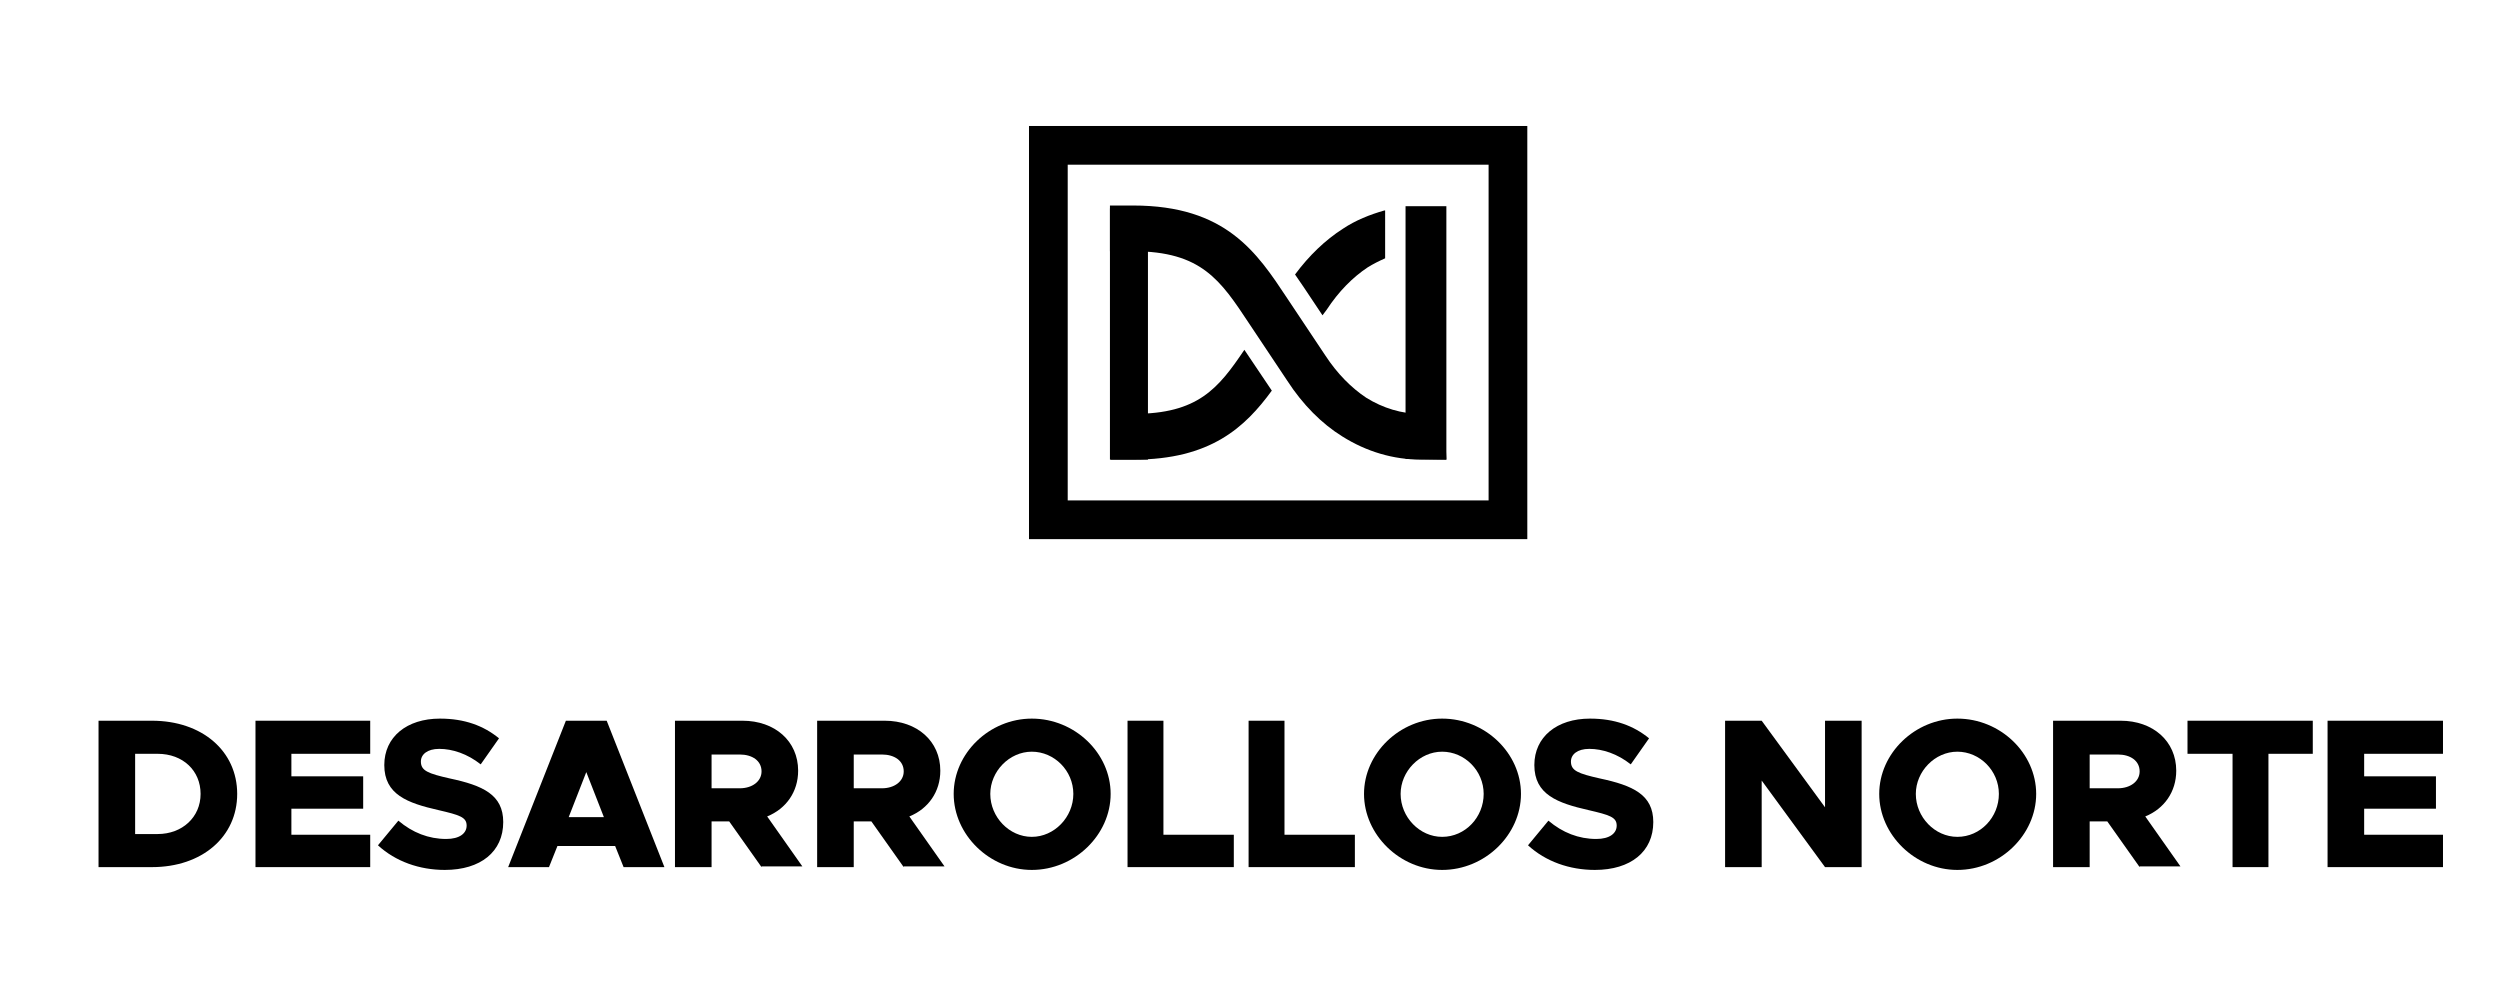
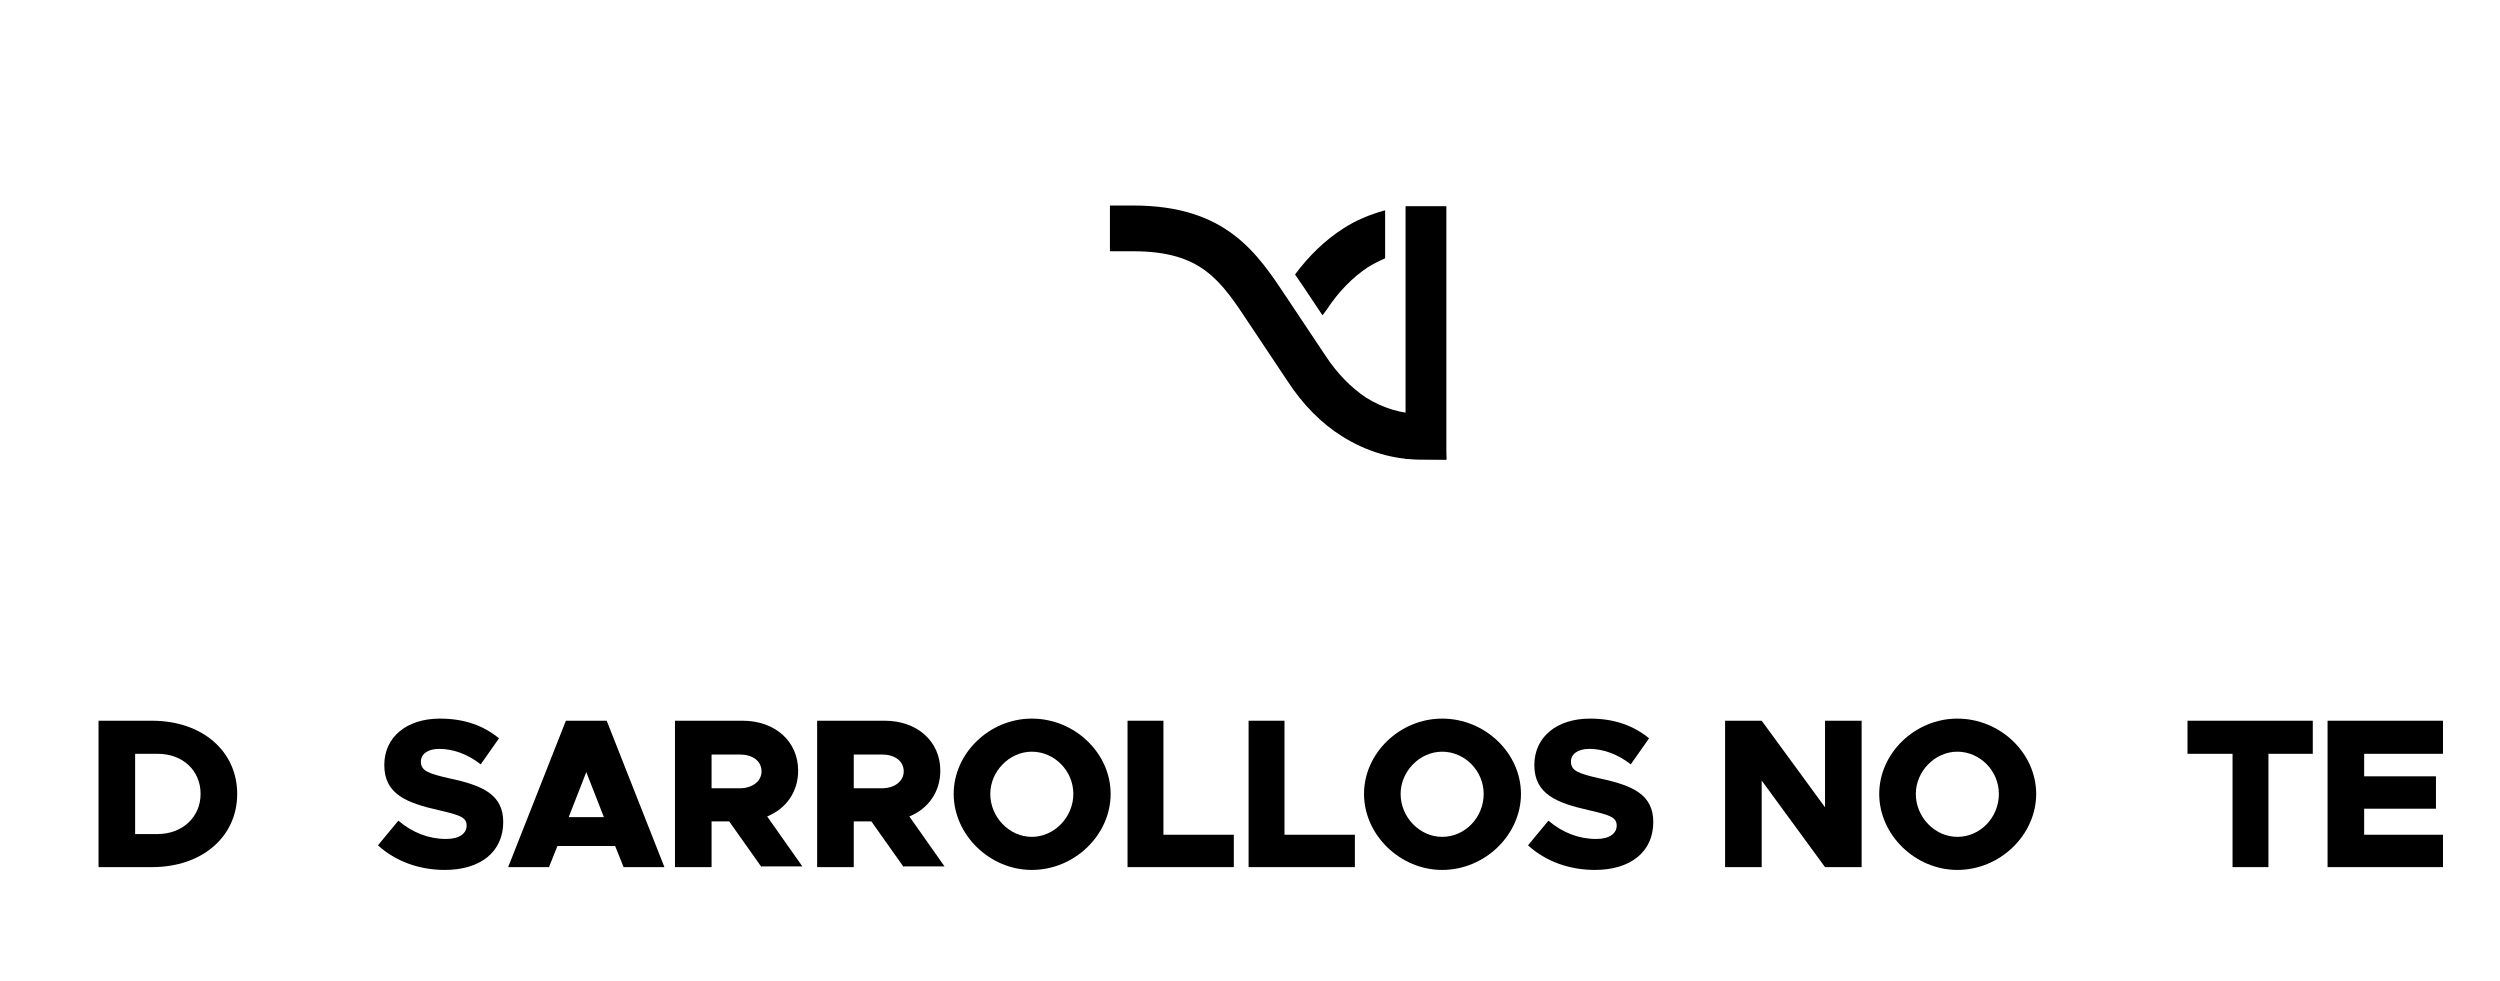
<svg xmlns="http://www.w3.org/2000/svg" version="1.1" id="Capa_1" x="0px" y="0px" viewBox="0 0 355.2 139.4" style="enable-background:new 0 0 355.2 139.4;" xml:space="preserve">
  <g>
    <path d="M14,102.4h7.6c7.1,0,12.1,4.3,12.1,10.4c0,6.1-5,10.4-12.1,10.4H14V102.4z M22.4,118.5c3.5,0,6.1-2.4,6.1-5.7   c0-3.3-2.5-5.7-6.1-5.7h-3.2v11.4H22.4z" />
-     <polygon points="41.4,107.1 41.4,110.3 51.6,110.3 51.6,114.9 41.4,114.9 41.4,118.6 52.6,118.6 52.6,123.2 36.3,123.2 36.3,102.4    52.6,102.4 52.6,107.1  " />
    <path d="M53.7,120.1l2.9-3.5c2,1.7,4.3,2.6,6.8,2.6c1.9,0,2.9-0.8,2.9-1.9c0-1.2-1-1.5-4-2.2c-4.4-1-7.7-2.2-7.7-6.4   c0-4,3.2-6.6,7.9-6.6c3.5,0,6.2,1,8.4,2.8l-2.6,3.7c-1.9-1.5-4-2.2-5.9-2.2c-1.7,0-2.6,0.8-2.6,1.8c0,1.3,1,1.7,4.1,2.4   c4.7,1,7.6,2.3,7.6,6.2c0,4.2-3.2,6.8-8.3,6.8C59.6,123.6,56.2,122.4,53.7,120.1" />
    <path d="M87.4,120.2h-8.2l-1.2,3h-5.8l8.2-20.8h5.8l8.2,20.8h-5.8L87.4,120.2z M85.8,116.1l-2.5-6.4l-2.5,6.4H85.8z" />
    <path d="M108.2,123.2l-4.6-6.5h-2.5v6.5h-5.2v-20.8h9.6c4.6,0,7.9,2.9,7.9,7.1c0,3-1.7,5.4-4.4,6.5l5,7.1H108.2z M101.1,112h4   c1.8,0,3.1-1,3.1-2.4c0-1.5-1.3-2.4-3.1-2.4h-4V112z" />
    <path d="M128.4,123.2l-4.6-6.5h-2.5v6.5h-5.2v-20.8h9.6c4.6,0,7.9,2.9,7.9,7.1c0,3-1.7,5.4-4.4,6.5l5,7.1H128.4z M121.3,112h4   c1.8,0,3.1-1,3.1-2.4c0-1.5-1.3-2.4-3.1-2.4h-4V112z" />
    <path d="M135.5,112.8c0-5.8,5.1-10.7,11.1-10.7c6.1,0,11.2,4.9,11.2,10.7c0,5.8-5.1,10.8-11.2,10.8   C140.6,123.6,135.5,118.6,135.5,112.8 M152.5,112.8c0-3.3-2.7-6-5.9-6c-3.2,0-5.9,2.8-5.9,6c0,3.3,2.7,6.1,5.9,6.1   C149.8,118.9,152.5,116.1,152.5,112.8" />
    <polygon points="175.3,118.6 175.3,123.2 160.2,123.2 160.2,102.4 165.3,102.4 165.3,118.6  " />
    <polygon points="192.5,118.6 192.5,123.2 177.4,123.2 177.4,102.4 182.5,102.4 182.5,118.6  " />
    <path d="M193.8,112.8c0-5.8,5.1-10.7,11.1-10.7c6.1,0,11.2,4.9,11.2,10.7c0,5.8-5.1,10.8-11.2,10.8   C198.9,123.6,193.8,118.6,193.8,112.8 M210.8,112.8c0-3.3-2.7-6-5.9-6c-3.2,0-5.9,2.8-5.9,6c0,3.3,2.7,6.1,5.9,6.1   C208.2,118.9,210.8,116.1,210.8,112.8" />
    <path d="M217.1,120.1l2.9-3.5c2,1.7,4.3,2.6,6.8,2.6c1.9,0,2.9-0.8,2.9-1.9c0-1.2-1-1.5-4-2.2c-4.4-1-7.7-2.2-7.7-6.4   c0-4,3.2-6.6,7.9-6.6c3.5,0,6.2,1,8.4,2.8l-2.6,3.7c-1.9-1.5-4-2.2-5.9-2.2c-1.7,0-2.6,0.8-2.6,1.8c0,1.3,1,1.7,4.1,2.4   c4.7,1,7.6,2.3,7.6,6.2c0,4.2-3.2,6.8-8.3,6.8C223,123.6,219.6,122.4,217.1,120.1" />
    <polygon points="245.1,102.4 250.3,102.4 259.3,114.7 259.3,102.4 264.5,102.4 264.5,123.2 259.3,123.2 250.3,110.9 250.3,123.2    245.1,123.2  " />
    <path d="M267,112.8c0-5.8,5.1-10.7,11.1-10.7c6.1,0,11.2,4.9,11.2,10.7c0,5.8-5.1,10.8-11.2,10.8C272.1,123.6,267,118.6,267,112.8    M284,112.8c0-3.3-2.7-6-5.9-6c-3.2,0-5.9,2.8-5.9,6c0,3.3,2.7,6.1,5.9,6.1C281.4,118.9,284,116.1,284,112.8" />
-     <path d="M304,123.2l-4.6-6.5h-2.5v6.5h-5.2v-20.8h9.6c4.6,0,7.9,2.9,7.9,7.1c0,3-1.7,5.4-4.4,6.5l5,7.1H304z M296.9,112h4   c1.8,0,3.1-1,3.1-2.4c0-1.5-1.3-2.4-3.1-2.4h-4V112z" />
    <polygon points="317.2,107.1 310.8,107.1 310.8,102.4 328.6,102.4 328.6,107.1 322.3,107.1 322.3,123.2 317.2,123.2  " />
    <polygon points="335.9,107.1 335.9,110.3 346.1,110.3 346.1,114.9 335.9,114.9 335.9,118.6 347.1,118.6 347.1,123.2 330.7,123.2    330.7,102.4 347.1,102.4 347.1,107.1  " />
    <path d="M205.5,65.3h-3.6c-3.9,0-7.7-1.1-11.2-3.3c-2.9-1.8-5.6-4.5-7.8-7.9l-5.4-8.1c-4.1-6.2-6.8-10.3-16.5-10.3h-3.3v-6.5h3.3   c13.2,0,17.6,6.7,21.9,13.2l5.4,8.1c1.7,2.6,3.7,4.6,5.8,6c2.4,1.5,5.1,2.3,7.7,2.3h3.4L205.5,65.3z" />
    <polygon points="199.7,29.3 205.5,29.3 205.5,65.3 199.7,65.2  " />
-     <rect x="157.7" y="29.6" width="5.4" height="35.7" />
-     <path d="M176.8,49.7c-3.7,5.5-6.6,9.1-15.7,9.1h-3.3v6.5h3.3c10.9,0,15.8-4.6,19.6-9.8L176.8,49.7z" />
    <path d="M196.7,29.9c-2.1,0.6-4.1,1.4-5.9,2.6c-2.5,1.6-4.8,3.8-6.8,6.5c0.4,0.6,0.9,1.3,1.3,1.9l2.6,3.9l0.6-0.8   c1.7-2.6,3.7-4.6,5.8-6c0.8-0.5,1.6-0.9,2.5-1.3V29.9z" />
-     <path d="M217,76.6h-70.8V17.9H217V76.6z M151.7,71.1h59.8V23.4h-59.8V71.1z" />
  </g>
</svg>